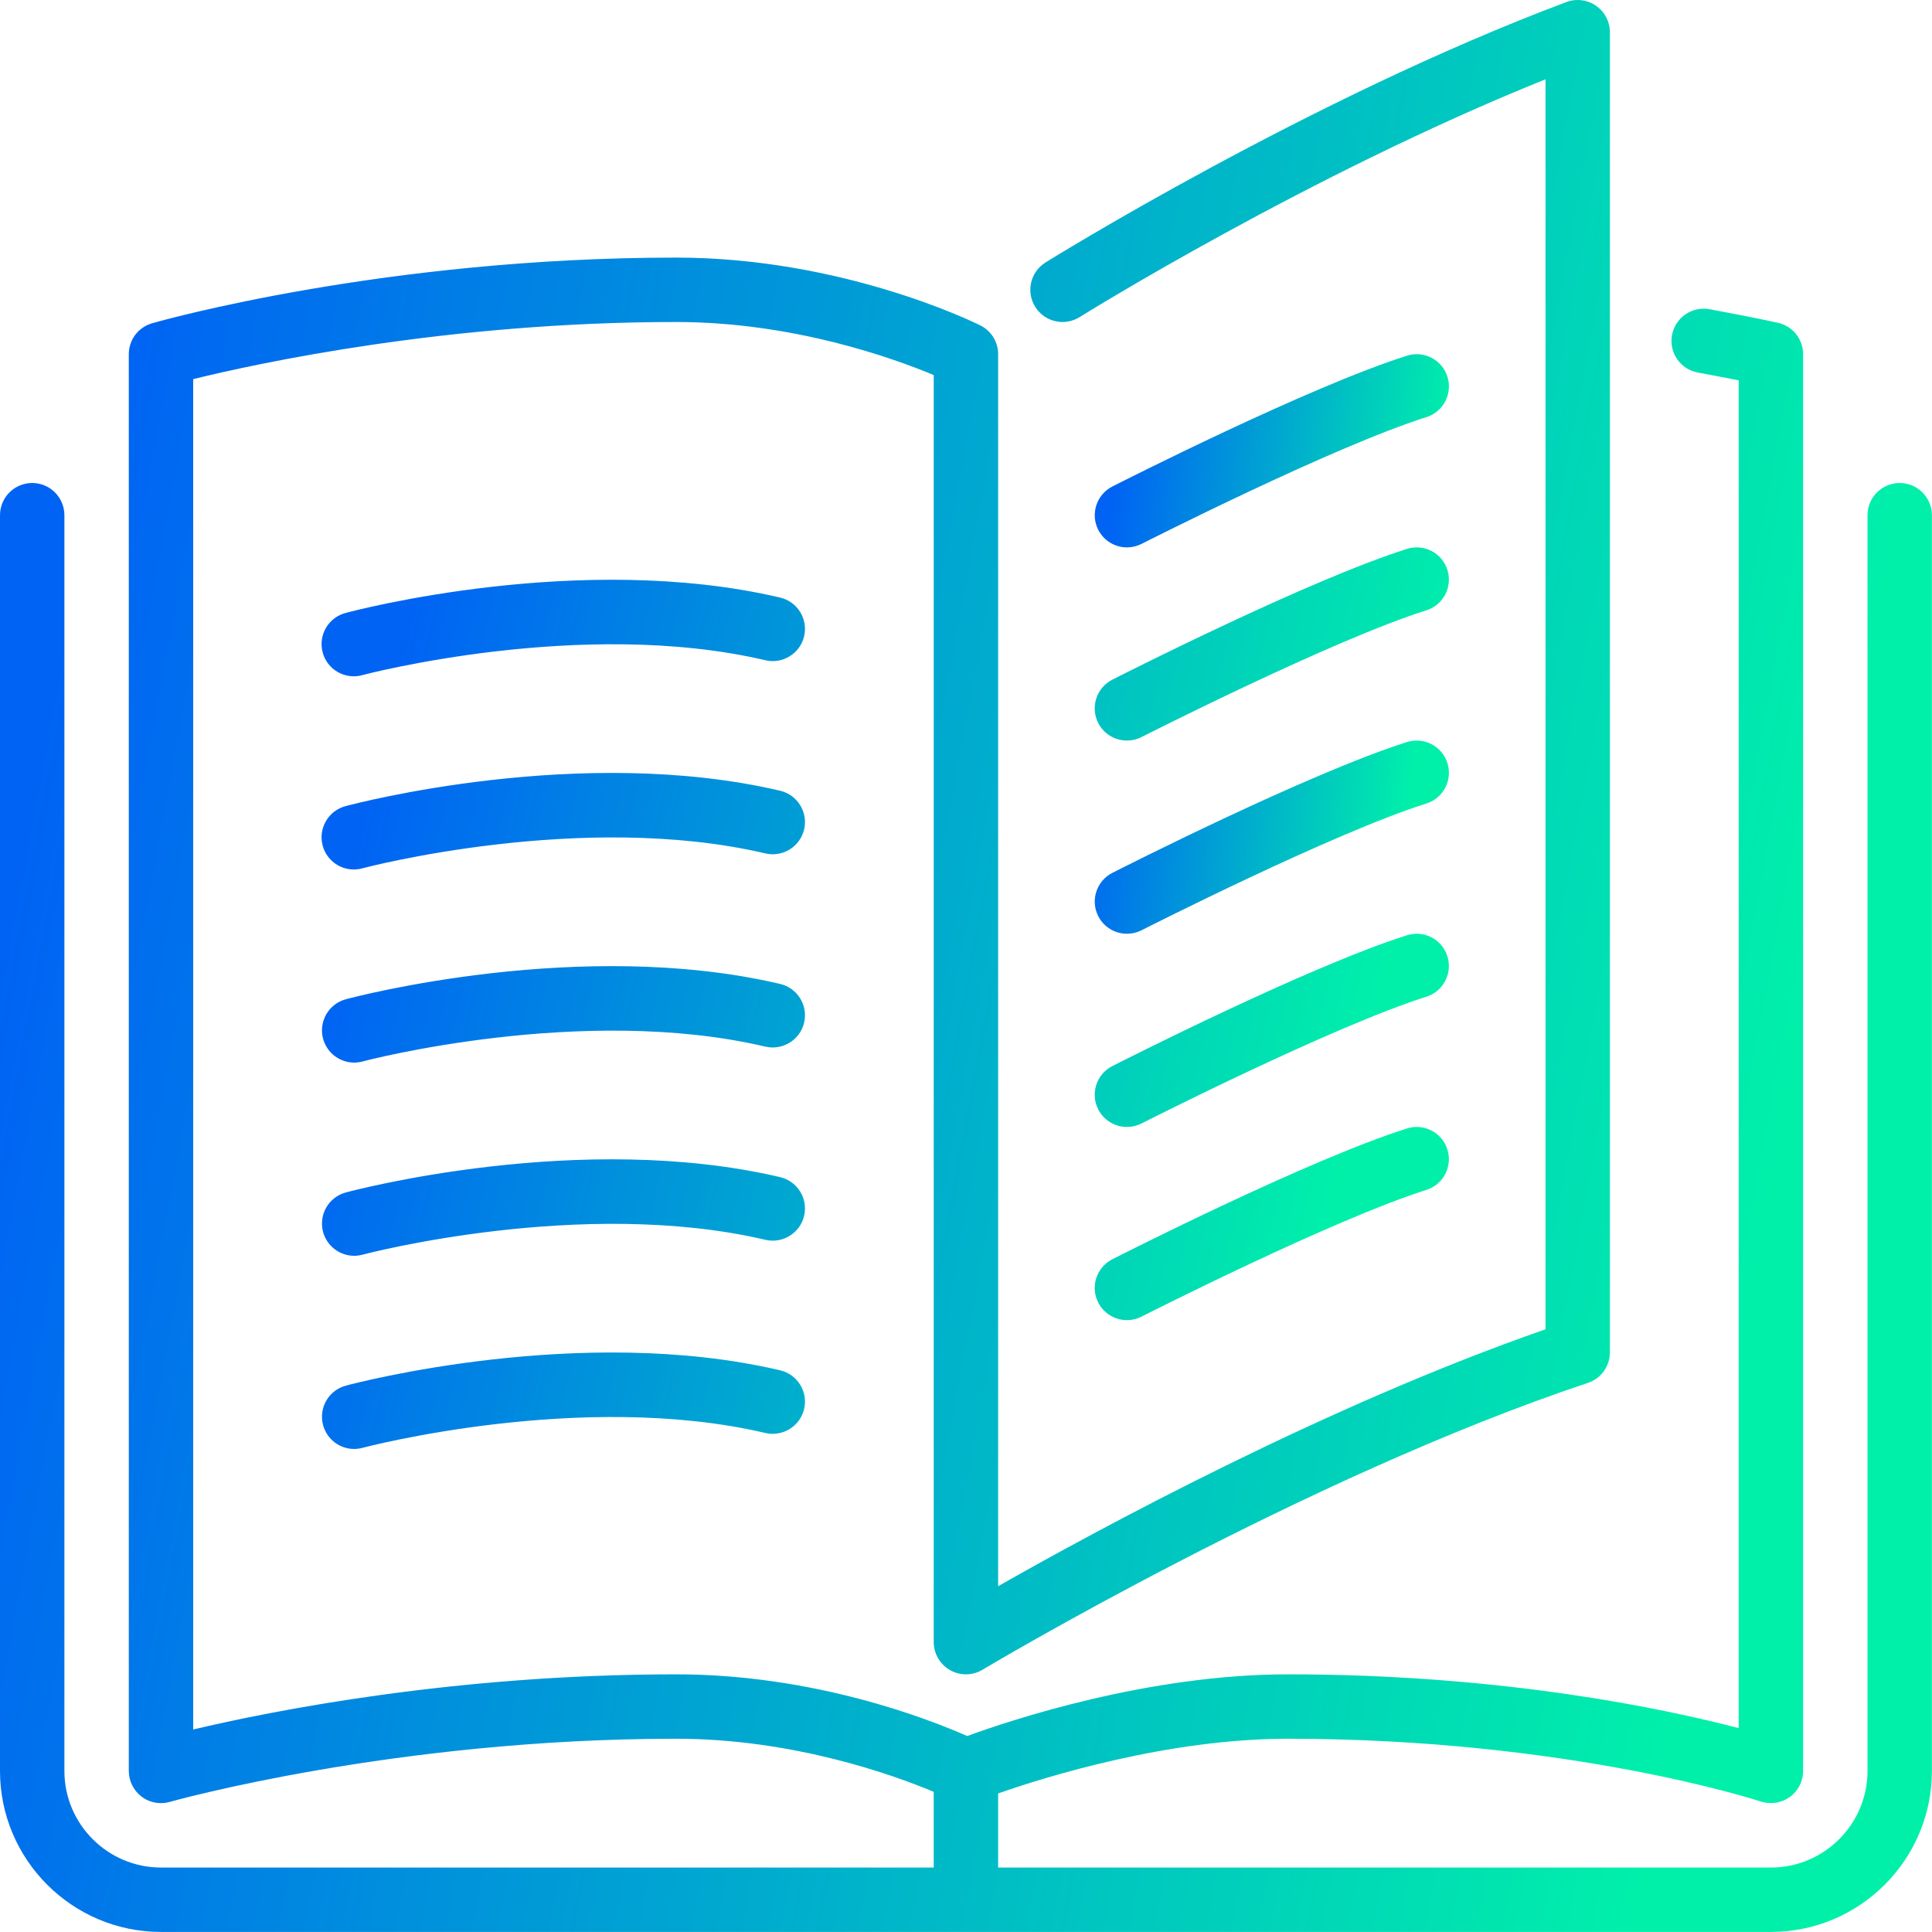
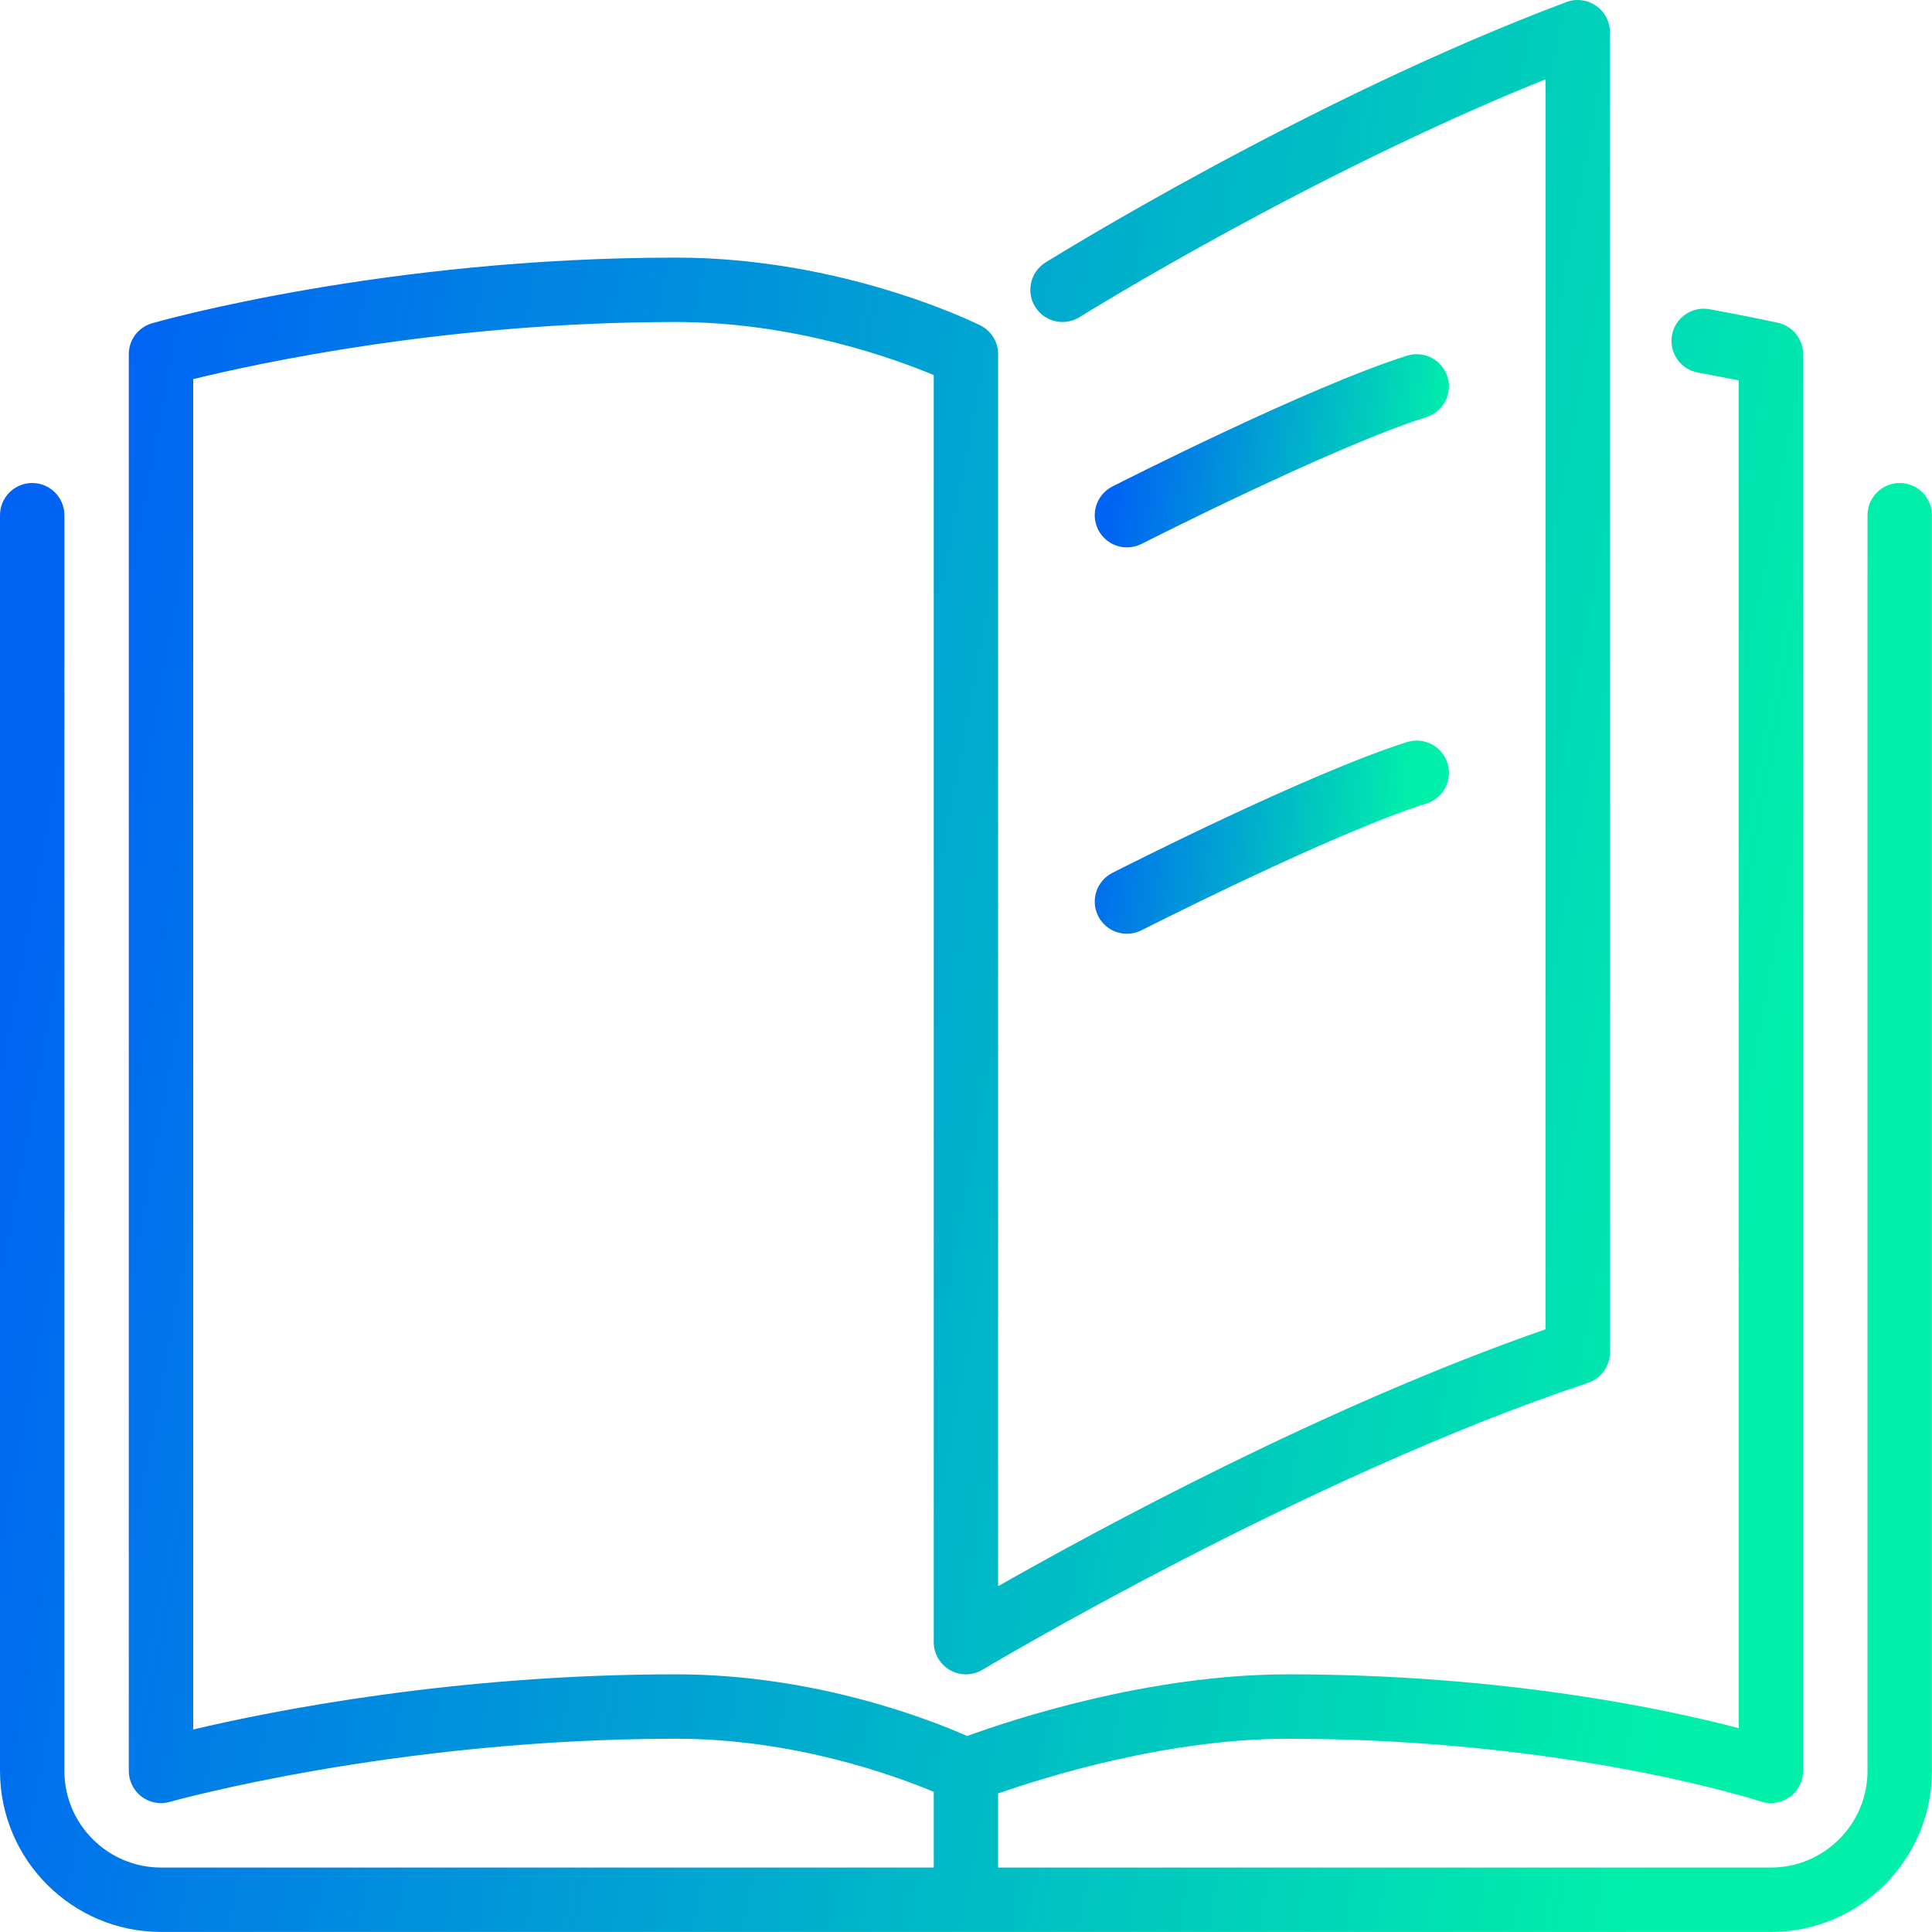
<svg xmlns="http://www.w3.org/2000/svg" width="60" height="60" viewBox="0 0 60 60" fill="none">
  <path d="M34.107 28.453C34.191 28.617 34.319 28.755 34.476 28.852C34.634 28.948 34.815 28.999 35 28.999C35.157 28.999 35.312 28.962 35.453 28.89C35.512 28.86 41.397 25.87 44.3 24.953C44.826 24.786 45.118 24.224 44.951 23.698C44.912 23.573 44.848 23.457 44.764 23.356C44.679 23.255 44.576 23.172 44.459 23.112C44.343 23.051 44.215 23.014 44.084 23.003C43.953 22.991 43.822 23.006 43.696 23.045C40.638 24.012 34.793 26.982 34.545 27.108C34.053 27.358 33.857 27.96 34.107 28.453ZM35 17C35.157 17 35.312 16.962 35.453 16.891C35.512 16.861 41.397 13.871 44.3 12.954C44.826 12.787 45.118 12.225 44.951 11.699C44.912 11.574 44.848 11.457 44.764 11.357C44.679 11.256 44.576 11.173 44.459 11.112C44.343 11.052 44.215 11.015 44.084 11.003C43.953 10.992 43.822 11.007 43.696 11.046C40.638 12.013 34.793 14.983 34.545 15.109C34.053 15.359 33.857 15.961 34.107 16.454C34.191 16.618 34.319 16.756 34.476 16.852C34.634 16.949 34.815 17 35 17Z" fill="url(#paint0_linear_1_3373)" />
  <path d="M58.997 15C58.866 15 58.736 15.026 58.614 15.076C58.493 15.126 58.383 15.2 58.29 15.293C58.197 15.385 58.123 15.496 58.073 15.617C58.023 15.738 57.997 15.868 57.997 16V54.998C57.997 56.652 56.651 57.998 54.997 57.998H30.998V55.697C32.456 55.187 36.254 53.998 39.998 53.998C48.709 53.998 54.623 55.927 54.682 55.947C54.833 55.996 54.992 56.009 55.149 55.985C55.305 55.961 55.454 55.901 55.582 55.809C55.711 55.716 55.815 55.594 55.887 55.453C55.96 55.312 55.997 55.156 55.997 54.998V11C55.997 10.773 55.92 10.552 55.778 10.374C55.635 10.197 55.436 10.073 55.214 10.024C55.214 10.024 54.43 9.849 53.09 9.603C52.549 9.503 52.026 9.863 51.926 10.405C51.826 10.949 52.185 11.47 52.728 11.57C53.152 11.648 53.575 11.729 53.997 11.813V53.669C51.731 53.075 46.7 51.998 39.998 51.998C35.641 51.998 31.361 53.429 30.037 53.914C28.86 53.394 25.303 51.998 20.999 51.998C14.111 51.998 8.437 53.134 6 53.711V11.774C7.996 11.283 13.894 10 20.999 10C24.645 10 27.771 11.135 28.998 11.648V50.998C28.998 51.175 29.046 51.349 29.135 51.502C29.224 51.654 29.352 51.781 29.506 51.868C29.66 51.955 29.834 52 30.012 51.998C30.188 51.995 30.362 51.946 30.513 51.855C30.612 51.796 40.52 45.878 49.313 42.947C49.513 42.881 49.686 42.754 49.809 42.583C49.931 42.413 49.997 42.208 49.997 41.998V1.001C49.997 0.839 49.958 0.68 49.883 0.537C49.808 0.393 49.699 0.271 49.566 0.179C49.434 0.086 49.28 0.028 49.12 0.008C48.96 -0.012 48.797 0.007 48.645 0.064C40.645 3.064 32.549 8.102 32.468 8.152C32 8.445 31.857 9.062 32.15 9.53C32.442 9.998 33.059 10.141 33.528 9.848C33.602 9.801 40.645 5.419 47.997 2.463V41.283C41.172 43.654 34.045 47.527 30.998 49.261V11C30.998 10.814 30.947 10.632 30.849 10.474C30.751 10.316 30.611 10.188 30.445 10.105C30.273 10.02 26.175 8 20.999 8C11.963 8 5.017 9.955 4.725 10.039C4.516 10.099 4.332 10.225 4.201 10.398C4.07 10.572 4 10.783 4 11V54.998C4 55.152 4.036 55.305 4.105 55.443C4.174 55.582 4.274 55.702 4.397 55.796C4.57 55.927 4.782 55.998 5 55.998C5.092 55.998 5.184 55.985 5.274 55.959C5.343 55.94 12.257 53.998 20.999 53.998C24.655 53.998 27.778 55.136 28.998 55.647V57.998H5C3.346 57.998 2 56.652 2 54.998V16C2 15.448 1.552 15 1 15C0.448 15 0 15.448 0 16V54.998C0 57.755 2.243 59.998 5 59.998H54.997C57.754 59.998 59.997 57.755 59.997 54.998V16C59.997 15.868 59.971 15.739 59.921 15.617C59.871 15.496 59.797 15.386 59.704 15.293C59.611 15.2 59.501 15.126 59.38 15.076C59.258 15.026 59.128 15 58.997 15Z" fill="url(#paint1_linear_1_3373)" />
-   <path d="M34.106 22.453C34.19 22.618 34.318 22.756 34.476 22.852C34.633 22.948 34.814 22.999 34.999 22.999C35.156 22.999 35.312 22.962 35.452 22.89C35.511 22.86 41.397 19.87 44.3 18.953C44.825 18.787 45.117 18.224 44.95 17.699C44.911 17.573 44.847 17.457 44.763 17.356C44.678 17.256 44.575 17.172 44.458 17.112C44.342 17.051 44.215 17.014 44.084 17.003C43.953 16.991 43.821 17.006 43.696 17.046C40.638 18.013 34.792 20.982 34.544 21.108C34.052 21.358 33.856 21.96 34.106 22.453ZM34.106 34.453C34.19 34.617 34.318 34.755 34.476 34.851C34.633 34.948 34.814 34.999 34.999 34.999C35.156 34.999 35.312 34.961 35.452 34.89C35.511 34.86 41.397 31.87 44.3 30.953C44.825 30.786 45.117 30.224 44.95 29.698C44.911 29.573 44.847 29.456 44.763 29.356C44.678 29.255 44.575 29.172 44.458 29.111C44.342 29.051 44.215 29.014 44.084 29.002C43.953 28.991 43.821 29.005 43.696 29.045C40.638 30.012 34.792 32.982 34.544 33.108C34.052 33.358 33.856 33.96 34.106 34.453ZM24.227 18.558C18.052 17.109 11.035 18.955 10.74 19.034C10.612 19.066 10.491 19.124 10.385 19.204C10.28 19.283 10.191 19.383 10.124 19.497C10.057 19.612 10.013 19.738 9.995 19.869C9.978 20.001 9.986 20.134 10.021 20.262C10.055 20.39 10.114 20.51 10.195 20.615C10.276 20.719 10.377 20.807 10.492 20.872C10.607 20.938 10.735 20.98 10.866 20.996C10.998 21.012 11.131 21.002 11.258 20.965C11.325 20.947 18.081 19.169 23.771 20.505C24.306 20.63 24.847 20.297 24.973 19.759C25.099 19.222 24.765 18.684 24.227 18.558ZM24.227 24.557C18.052 23.109 11.035 24.954 10.74 25.033C10.612 25.066 10.491 25.124 10.385 25.203C10.28 25.283 10.191 25.383 10.124 25.497C10.057 25.611 10.013 25.738 9.995 25.869C9.978 26 9.986 26.134 10.021 26.262C10.055 26.39 10.114 26.509 10.195 26.614C10.276 26.719 10.377 26.807 10.492 26.872C10.607 26.938 10.735 26.98 10.866 26.995C10.998 27.012 11.131 27.001 11.258 26.965C11.325 26.946 18.081 25.169 23.771 26.504C24.306 26.629 24.847 26.296 24.973 25.758C25.099 25.221 24.765 24.683 24.227 24.557ZM34.106 40.452C34.19 40.617 34.318 40.755 34.476 40.851C34.633 40.947 34.814 40.998 34.999 40.998C35.156 40.998 35.312 40.961 35.452 40.889C35.511 40.859 41.397 37.87 44.3 36.953C44.825 36.785 45.117 36.224 44.95 35.698C44.911 35.572 44.847 35.456 44.763 35.355C44.678 35.255 44.575 35.172 44.458 35.111C44.342 35.05 44.215 35.013 44.084 35.002C43.953 34.99 43.821 35.005 43.696 35.045C40.638 36.012 34.792 38.981 34.544 39.108C34.052 39.357 33.856 39.959 34.106 40.452ZM24.227 30.557C18.052 29.109 11.035 30.953 10.74 31.033C10.484 31.102 10.266 31.269 10.133 31.499C10.001 31.729 9.965 32.002 10.033 32.258C10.09 32.47 10.216 32.658 10.39 32.792C10.565 32.926 10.778 32.999 10.998 33C11.084 33 11.171 32.988 11.258 32.965C11.325 32.946 18.081 31.169 23.771 32.504C24.306 32.629 24.847 32.296 24.973 31.758C25.099 31.221 24.765 30.683 24.227 30.557ZM24.227 42.556C18.052 41.107 11.035 42.953 10.74 43.032C10.484 43.101 10.266 43.269 10.133 43.498C10.001 43.728 9.965 44.001 10.033 44.257C10.09 44.47 10.216 44.658 10.39 44.792C10.565 44.926 10.778 44.999 10.998 44.999C11.084 44.999 11.171 44.987 11.258 44.964C11.325 44.945 18.081 43.168 23.771 44.503C24.306 44.627 24.847 44.295 24.973 43.757C25.099 43.22 24.765 42.682 24.227 42.556ZM24.227 36.557C18.052 35.108 11.035 36.953 10.74 37.033C10.484 37.101 10.266 37.269 10.133 37.499C10.001 37.728 9.965 38.001 10.033 38.258C10.09 38.47 10.216 38.658 10.39 38.792C10.565 38.926 10.778 38.999 10.998 39C11.084 39 11.171 38.988 11.258 38.965C11.325 38.946 18.081 37.169 23.771 38.504C24.306 38.629 24.847 38.295 24.973 37.758C25.099 37.221 24.765 36.683 24.227 36.557Z" fill="url(#paint2_linear_1_3373)" />
  <defs>
    <linearGradient id="paint0_linear_1_3373" x1="33.998" y1="19.999" x2="44.207" y2="21.155" gradientUnits="userSpaceOnUse">
      <stop stop-color="#0063F4" />
      <stop offset="1" stop-color="#00F0AA" />
    </linearGradient>
    <linearGradient id="paint1_linear_1_3373" x1="1.16267e-07" y1="29.999" x2="54.525" y2="40.103" gradientUnits="userSpaceOnUse">
      <stop stop-color="#0063F4" />
      <stop offset="1" stop-color="#00F0AA" />
    </linearGradient>
    <linearGradient id="paint2_linear_1_3373" x1="9.986" y1="30.999" x2="41.22" y2="38.237" gradientUnits="userSpaceOnUse">
      <stop stop-color="#0063F4" />
      <stop offset="1" stop-color="#00F0AA" />
    </linearGradient>
  </defs>
</svg>